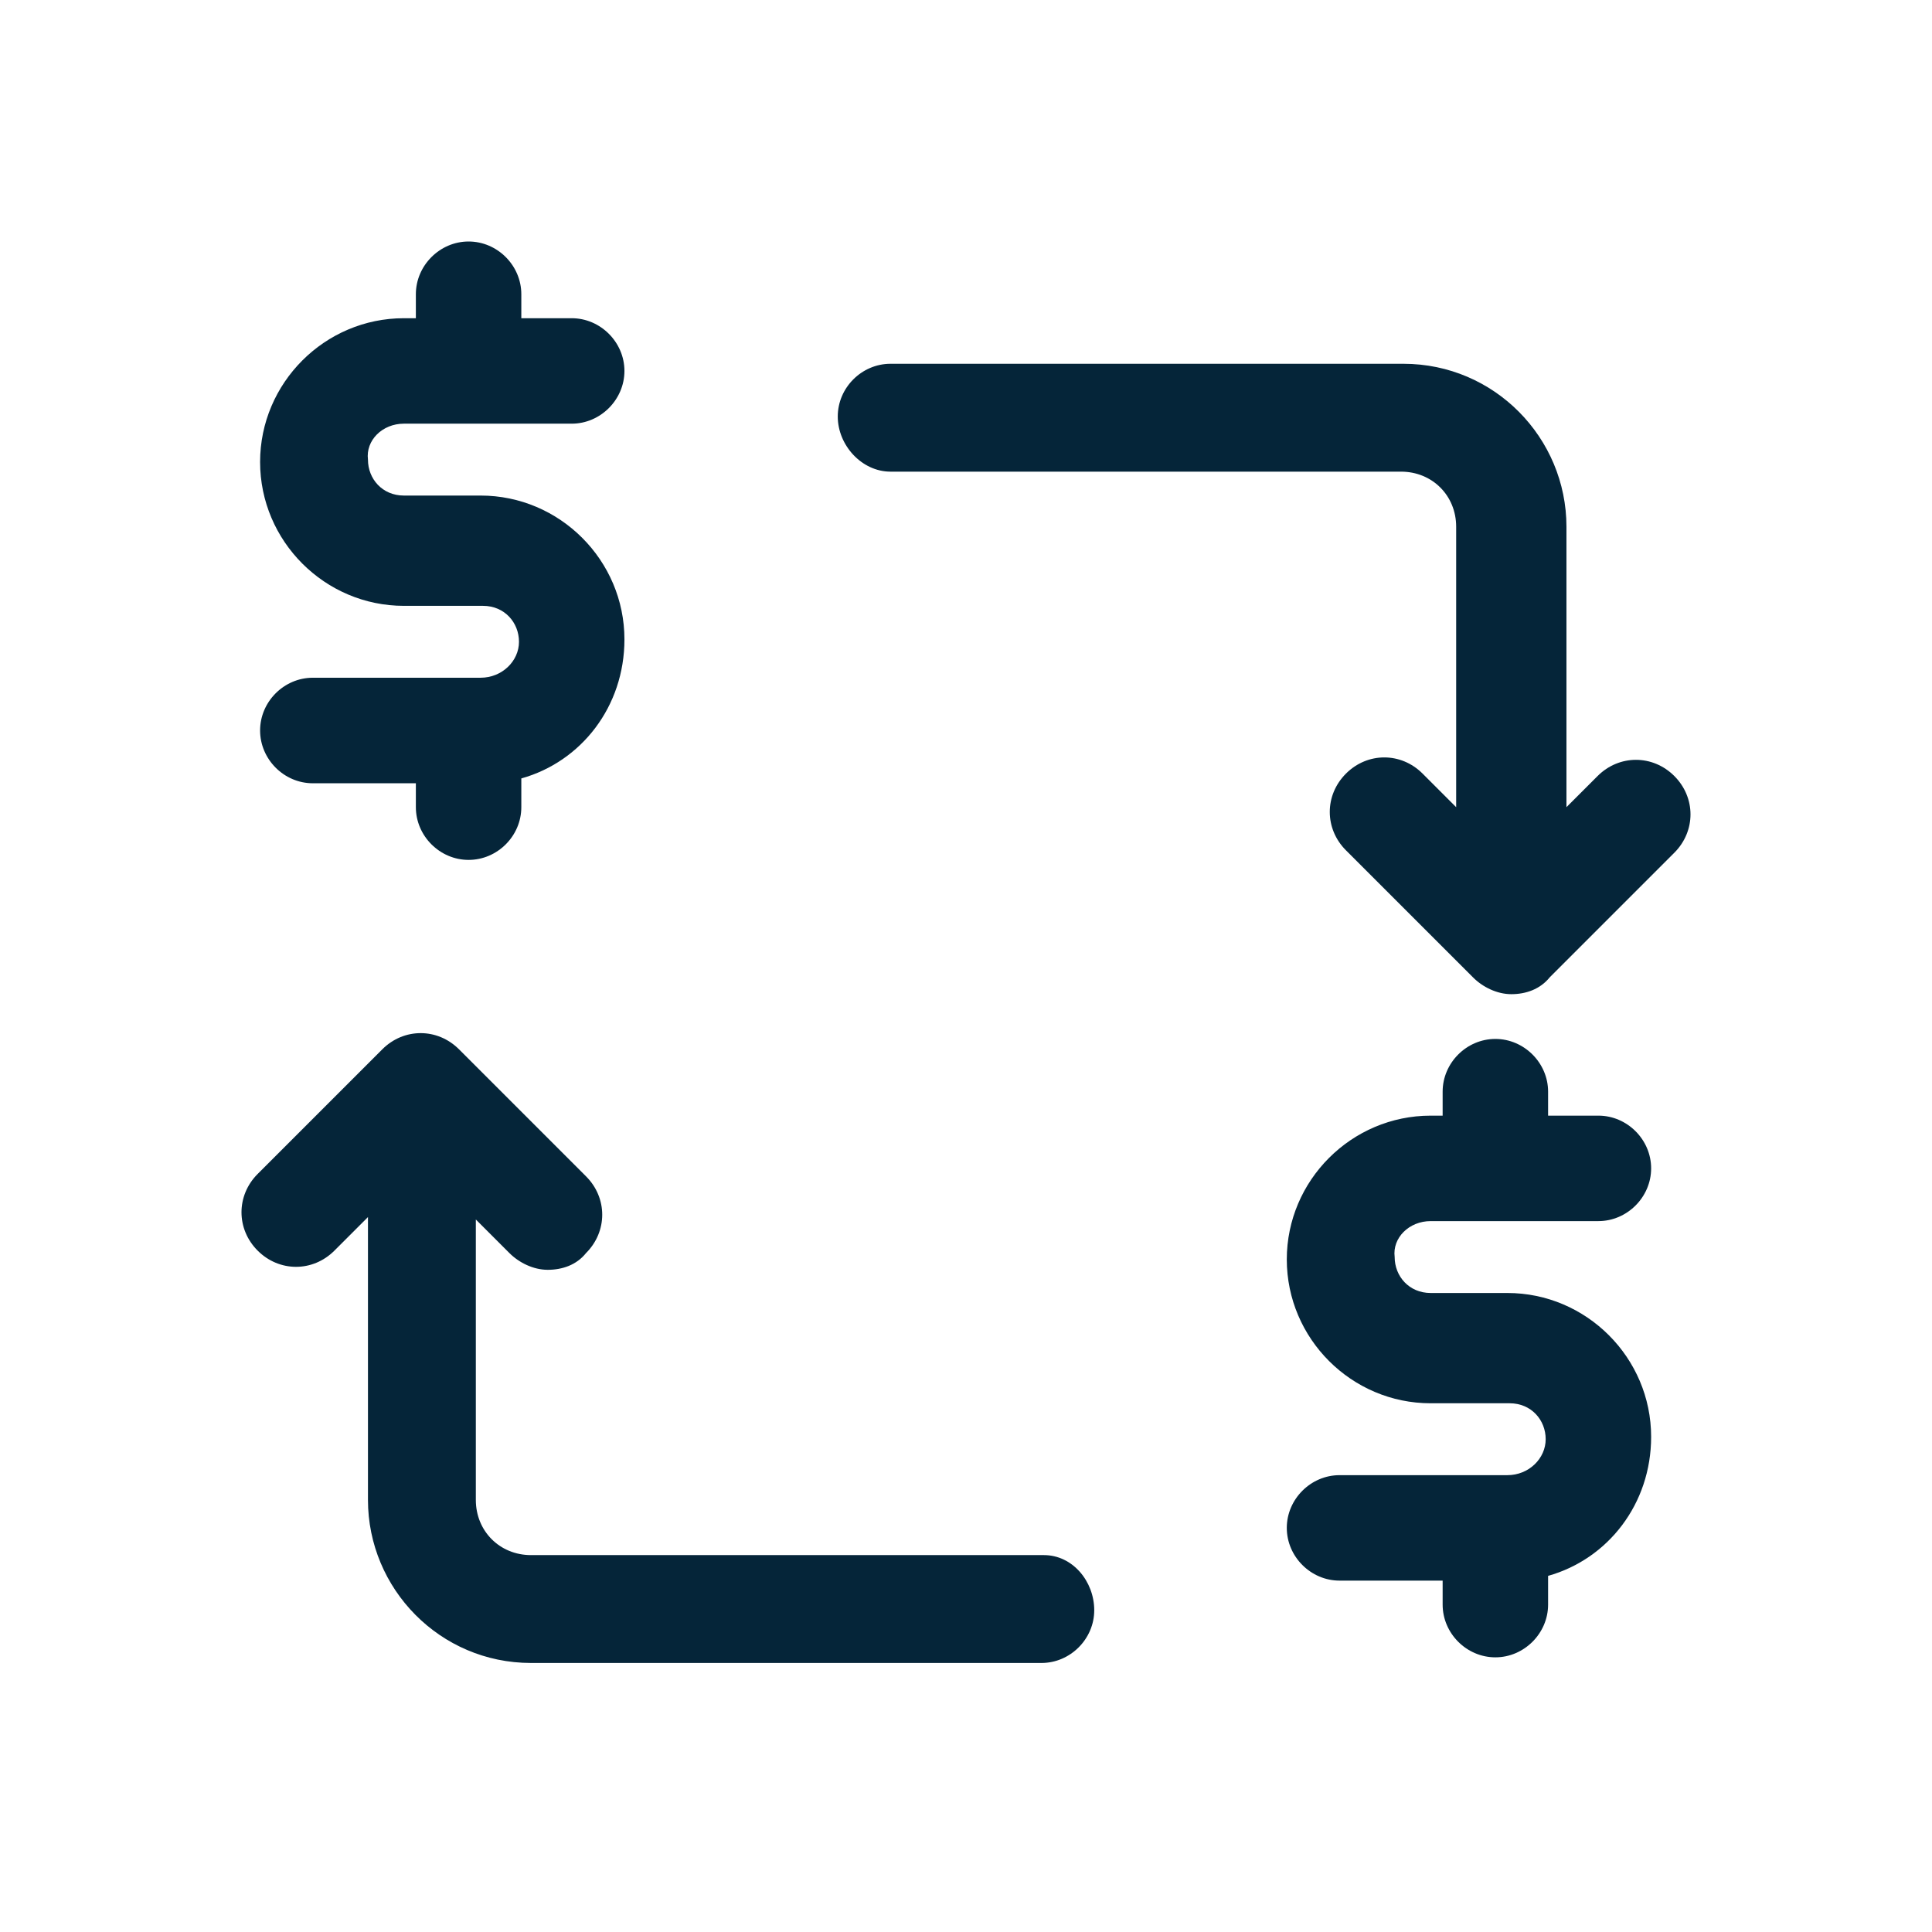
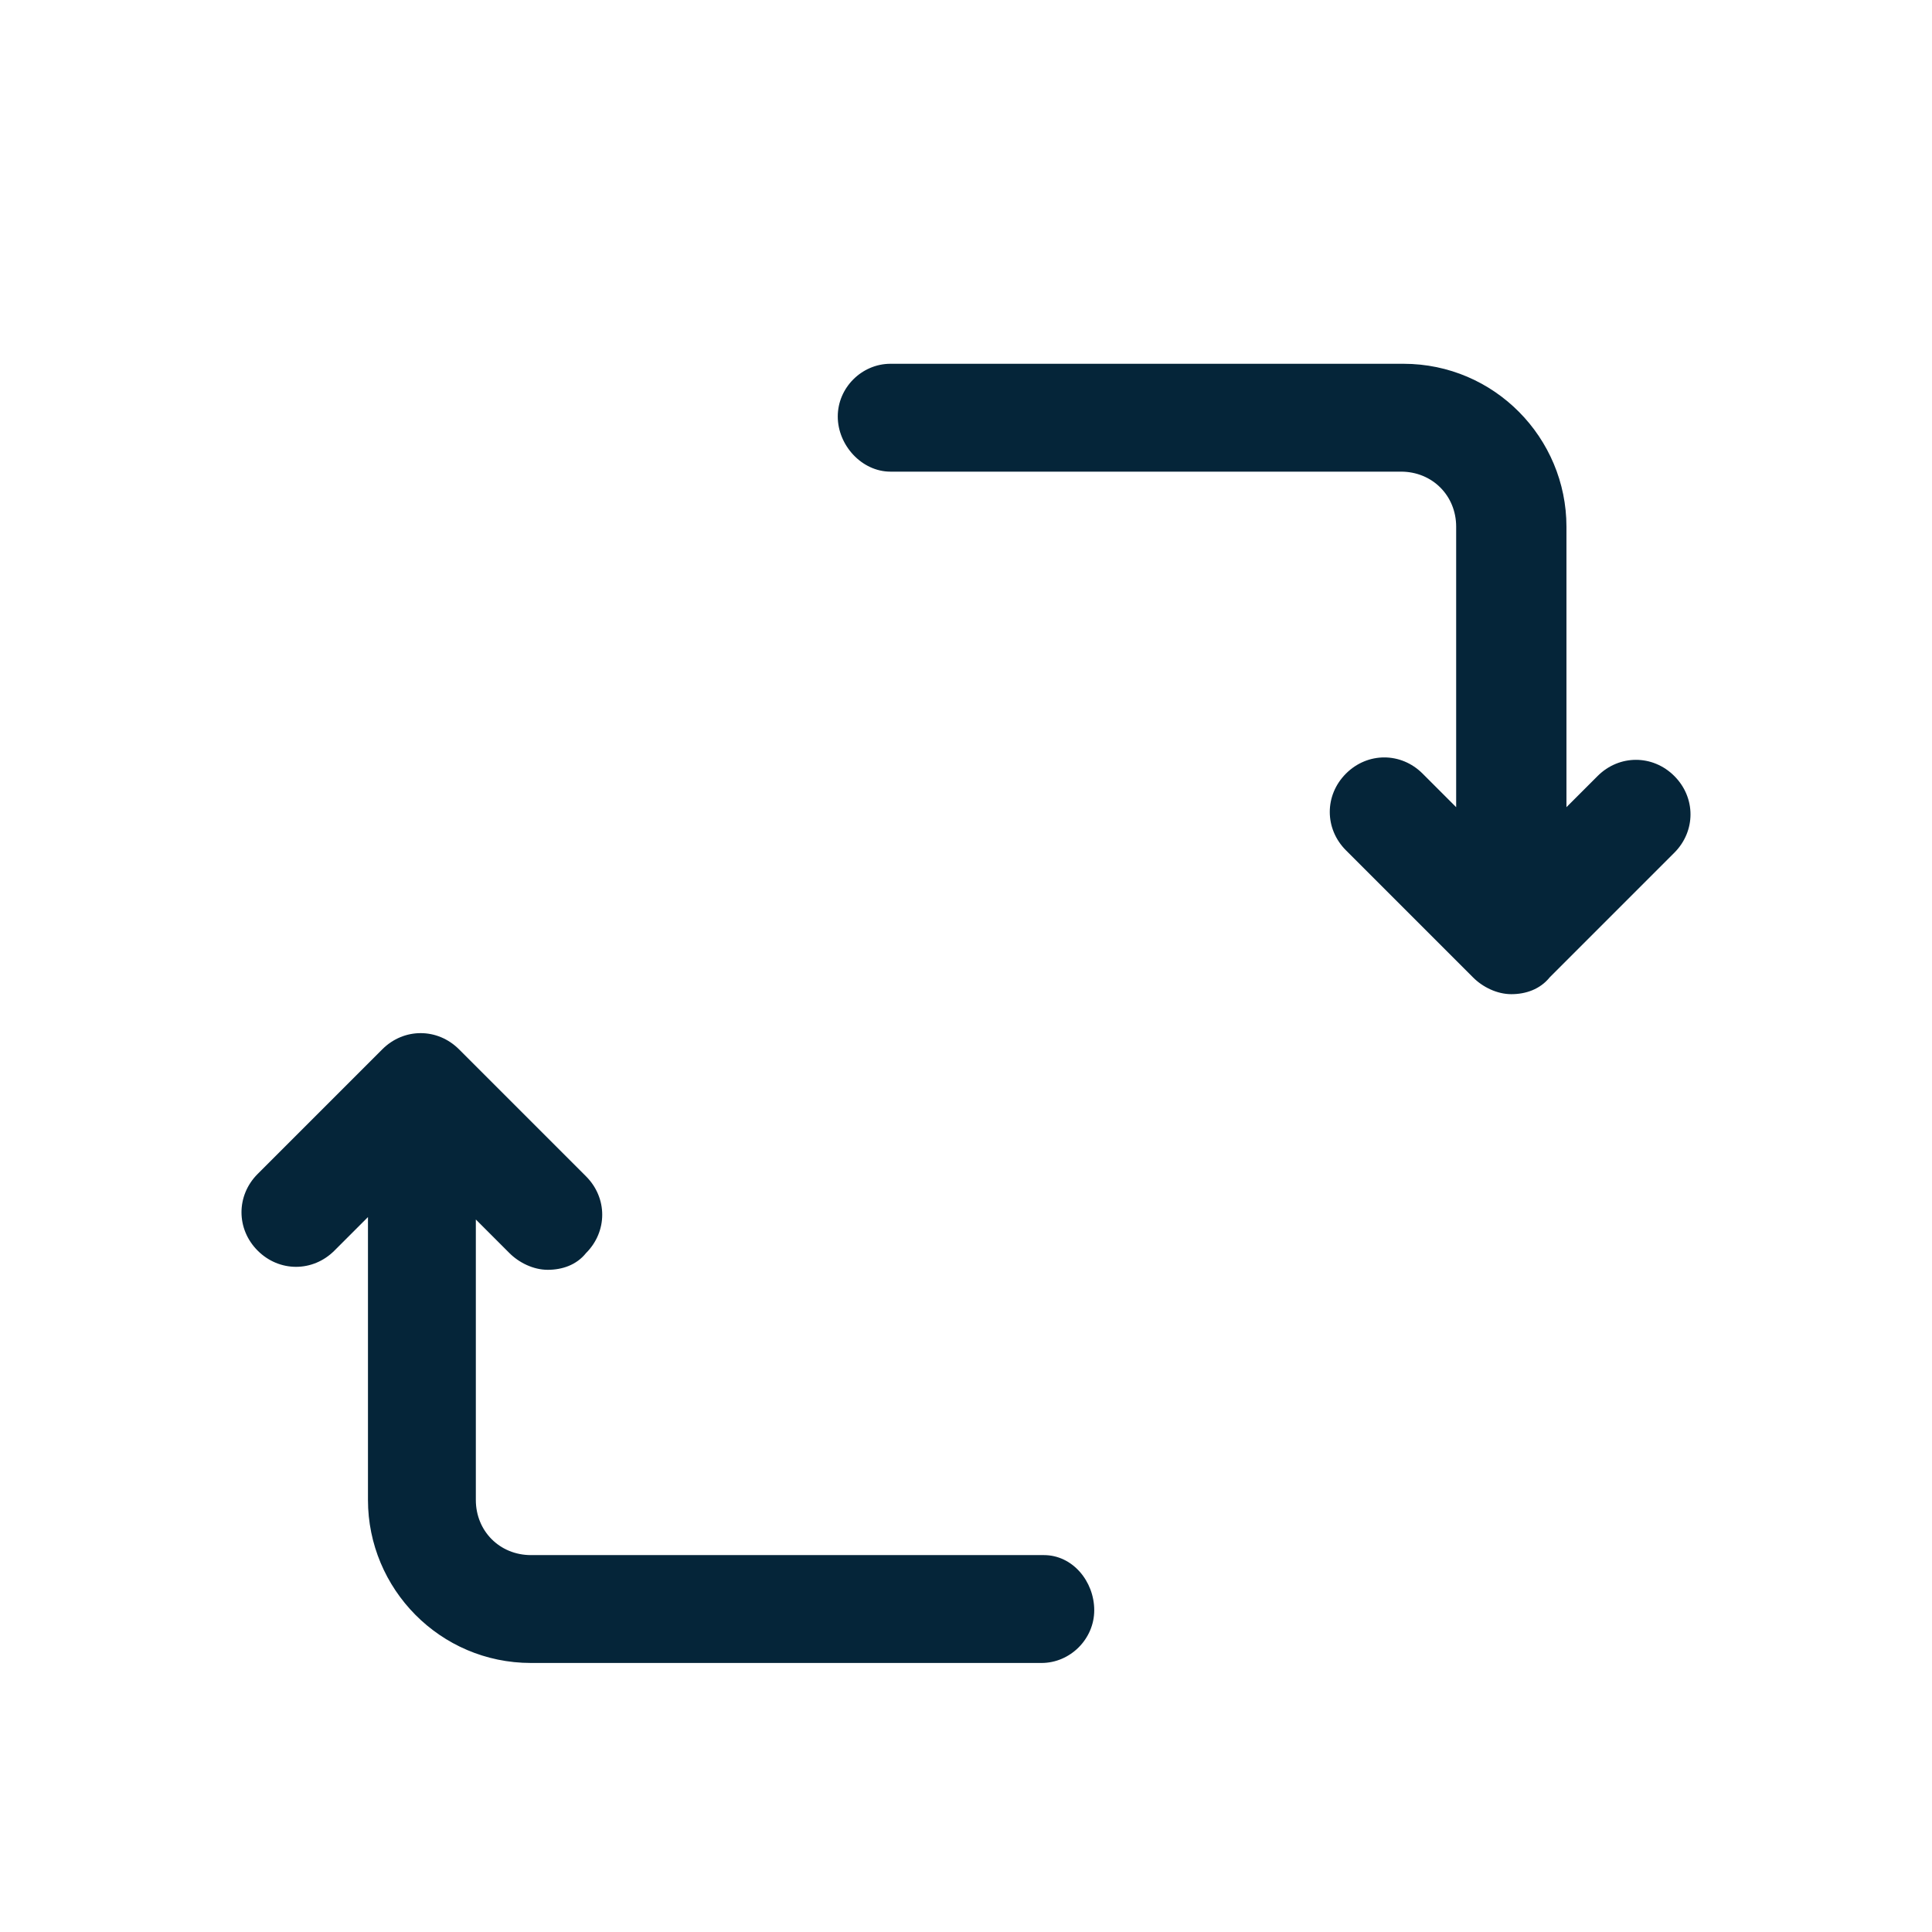
<svg xmlns="http://www.w3.org/2000/svg" width="24" height="24" viewBox="0 0 24 24" fill="none">
-   <path d="M5.97 8.419H3.886C3.528 8.419 3.231 8.717 3.231 9.074C3.231 9.432 3.528 9.73 3.886 9.73H5.166V10.027C5.166 10.385 5.464 10.682 5.821 10.682C6.179 10.682 6.476 10.385 6.476 10.027V9.67C7.221 9.462 7.757 8.777 7.757 7.943C7.757 6.96 6.953 6.156 5.97 6.156H5.017C4.749 6.156 4.571 5.948 4.571 5.71C4.541 5.471 4.749 5.263 5.017 5.263H7.102C7.459 5.263 7.757 4.965 7.757 4.608C7.757 4.251 7.459 3.953 7.102 3.953H6.476V3.655C6.476 3.298 6.179 3 5.821 3C5.464 3 5.166 3.298 5.166 3.655V3.953H5.017C4.035 3.953 3.231 4.757 3.231 5.739C3.231 6.722 4.035 7.526 5.017 7.526H6C6.268 7.526 6.447 7.734 6.447 7.973C6.447 8.211 6.238 8.419 5.97 8.419Z" fill="#052539" />
-   <path d="M18.725 18.325H16.64C16.283 18.325 15.985 18.623 15.985 18.98C15.985 19.337 16.283 19.635 16.64 19.635H17.921V19.933C17.921 20.29 18.218 20.588 18.576 20.588C18.933 20.588 19.231 20.29 19.231 19.933V19.576C19.975 19.367 20.511 18.682 20.511 17.849C20.511 16.866 19.707 16.062 18.725 16.062H17.772C17.504 16.062 17.325 15.854 17.325 15.615C17.295 15.377 17.504 15.169 17.772 15.169H19.856C20.213 15.169 20.511 14.871 20.511 14.514C20.511 14.156 20.213 13.859 19.856 13.859H19.231V13.561C19.231 13.204 18.933 12.906 18.576 12.906C18.218 12.906 17.921 13.204 17.921 13.561V13.859H17.772C16.789 13.859 15.985 14.663 15.985 15.645C15.985 16.628 16.789 17.432 17.772 17.432H18.754C19.022 17.432 19.201 17.64 19.201 17.878C19.201 18.117 18.993 18.325 18.725 18.325Z" fill="#052539" />
  <path d="M11.062 5.859H17.404C17.792 5.859 18.089 6.156 18.089 6.543V10.027L17.672 9.61C17.404 9.342 16.988 9.342 16.72 9.61C16.452 9.878 16.452 10.295 16.72 10.563L18.298 12.141C18.417 12.261 18.596 12.35 18.774 12.35C18.953 12.35 19.131 12.29 19.251 12.141L20.799 10.593C21.067 10.325 21.067 9.908 20.799 9.64C20.531 9.372 20.114 9.372 19.846 9.64L19.459 10.027V6.543C19.459 5.442 18.566 4.519 17.434 4.519H11.062C10.705 4.519 10.407 4.816 10.407 5.174C10.407 5.531 10.705 5.859 11.062 5.859Z" fill="#052539" />
  <path d="M12.968 19.318H6.596C6.208 19.318 5.911 19.02 5.911 18.633V15.149L6.328 15.566C6.447 15.685 6.625 15.774 6.804 15.774C6.983 15.774 7.161 15.715 7.28 15.566C7.548 15.298 7.548 14.881 7.28 14.613L5.702 13.035C5.434 12.767 5.017 12.767 4.749 13.035L3.201 14.583C2.933 14.851 2.933 15.268 3.201 15.536C3.469 15.804 3.886 15.804 4.154 15.536L4.571 15.119V18.633C4.571 19.735 5.464 20.658 6.596 20.658H12.938C13.295 20.658 13.593 20.36 13.593 20.003C13.593 19.645 13.325 19.318 12.968 19.318Z" fill="#052539" />
</svg>